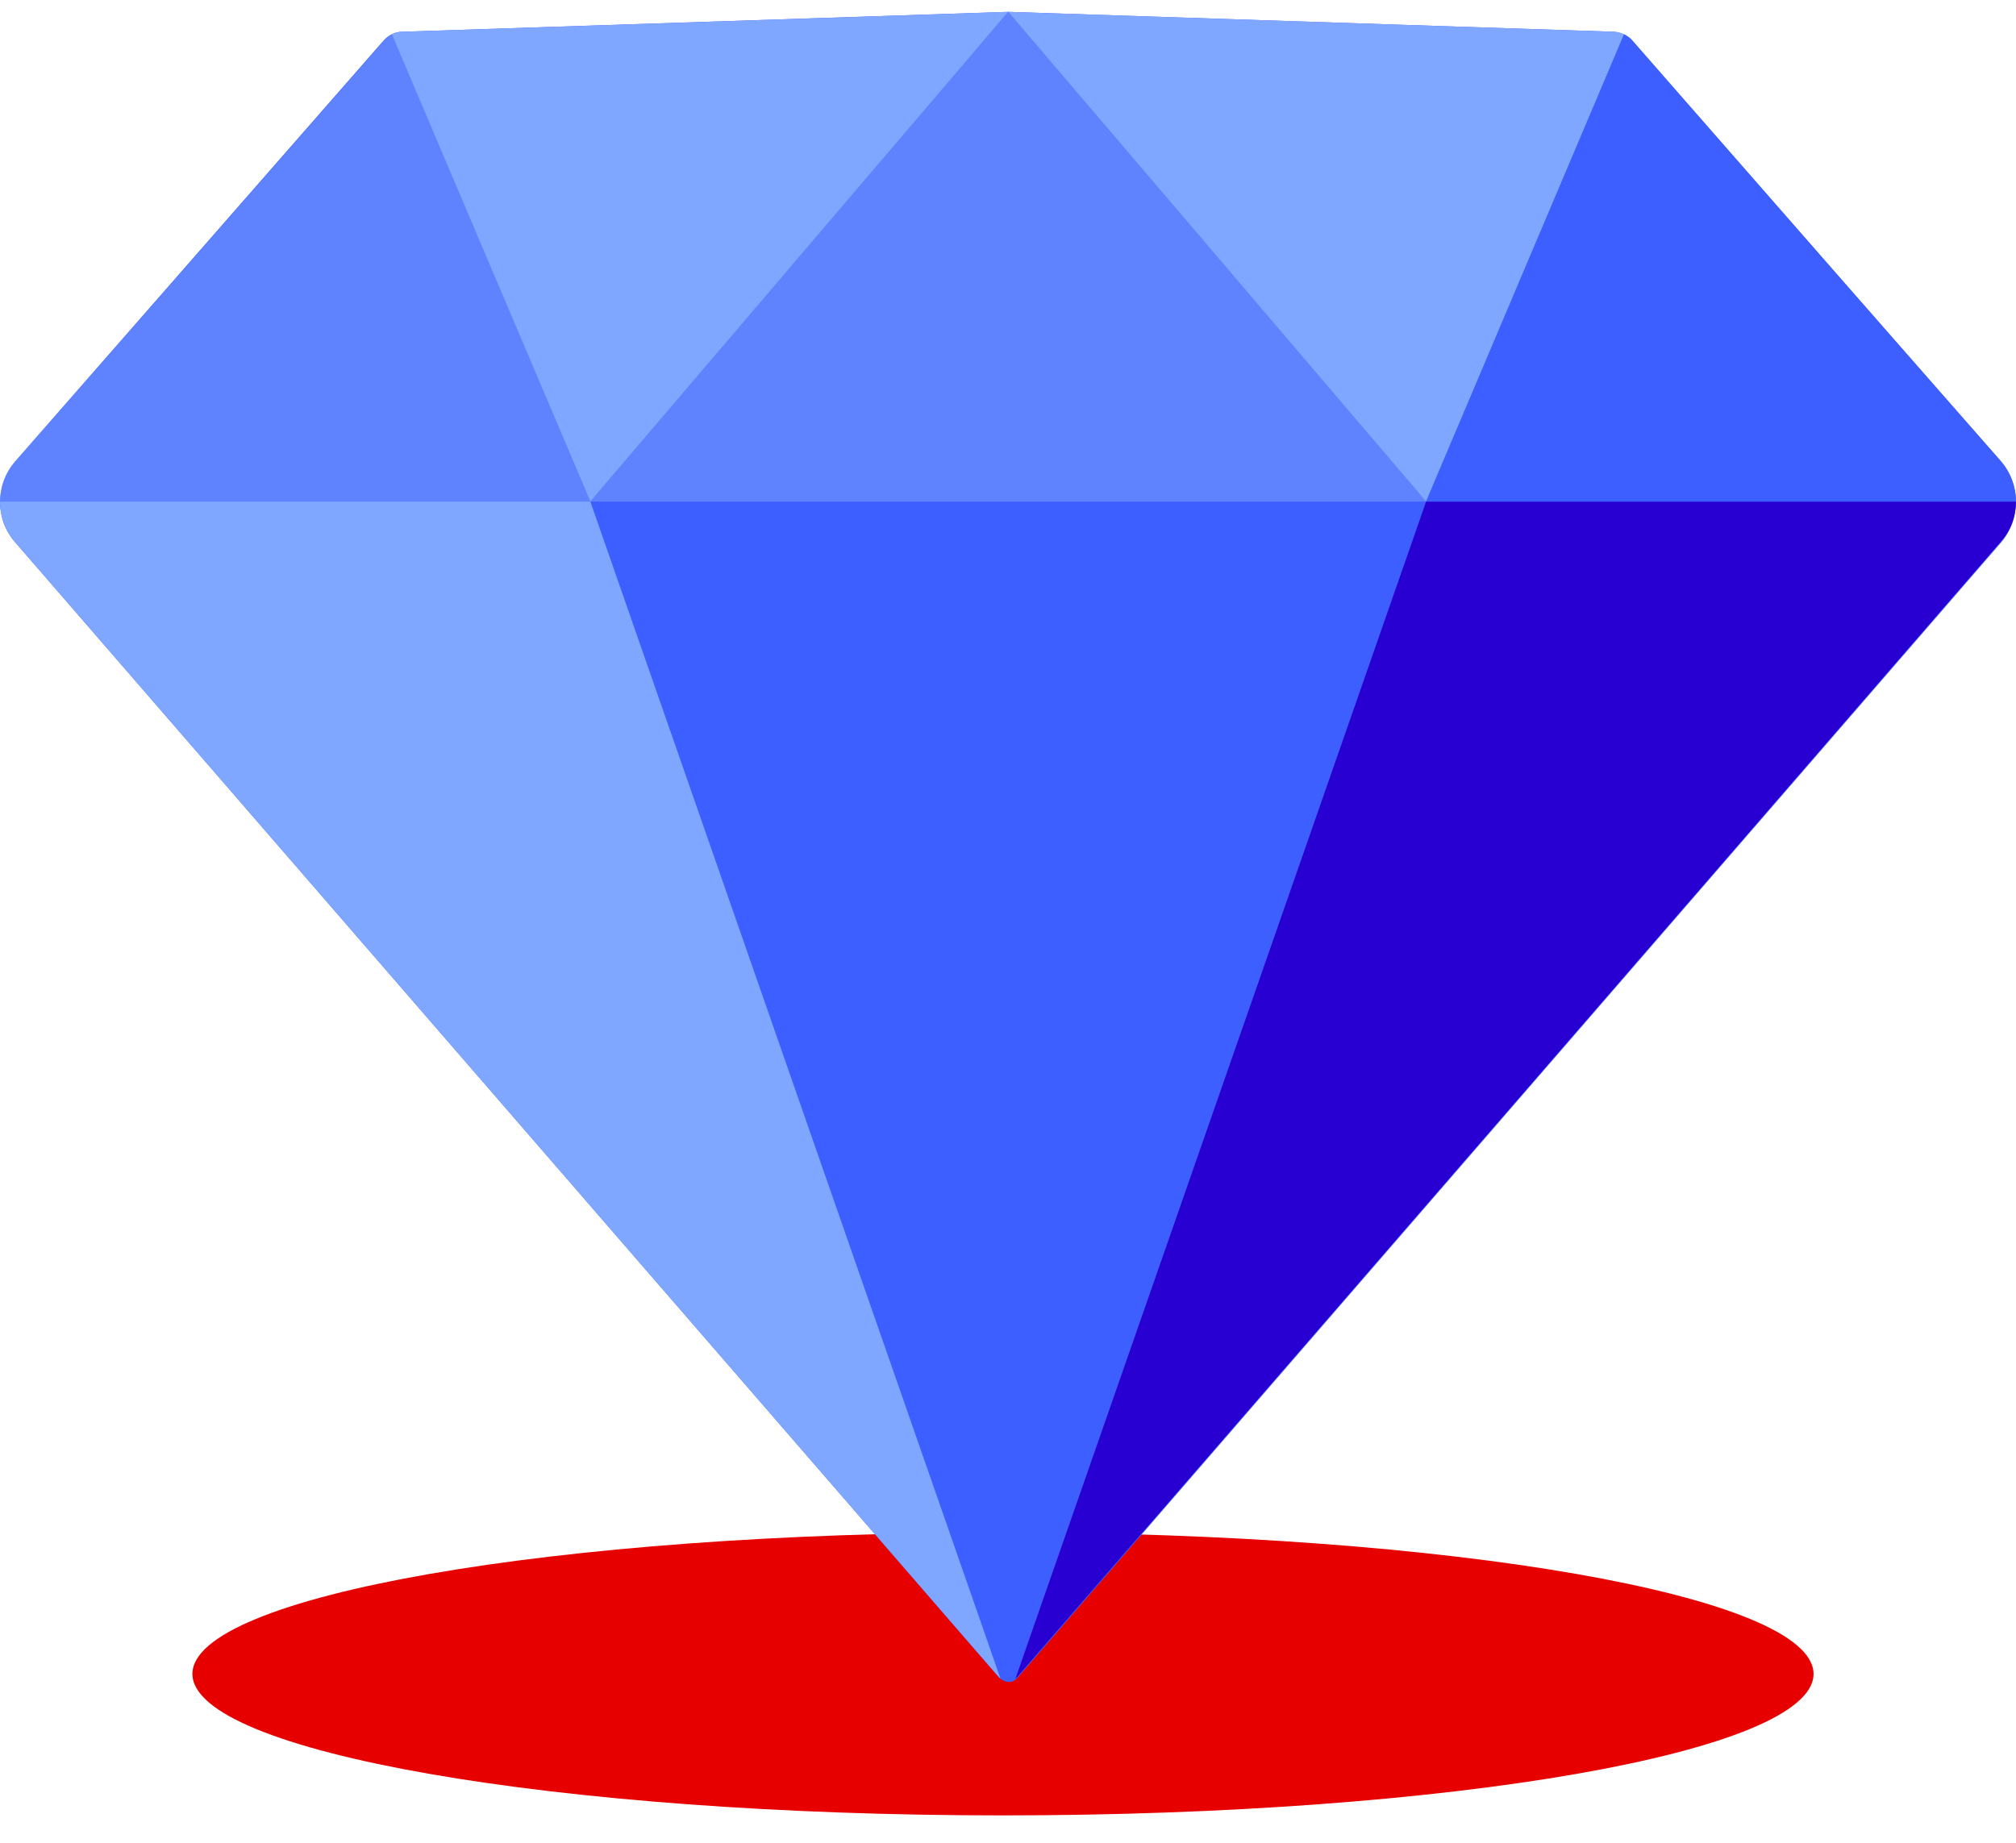
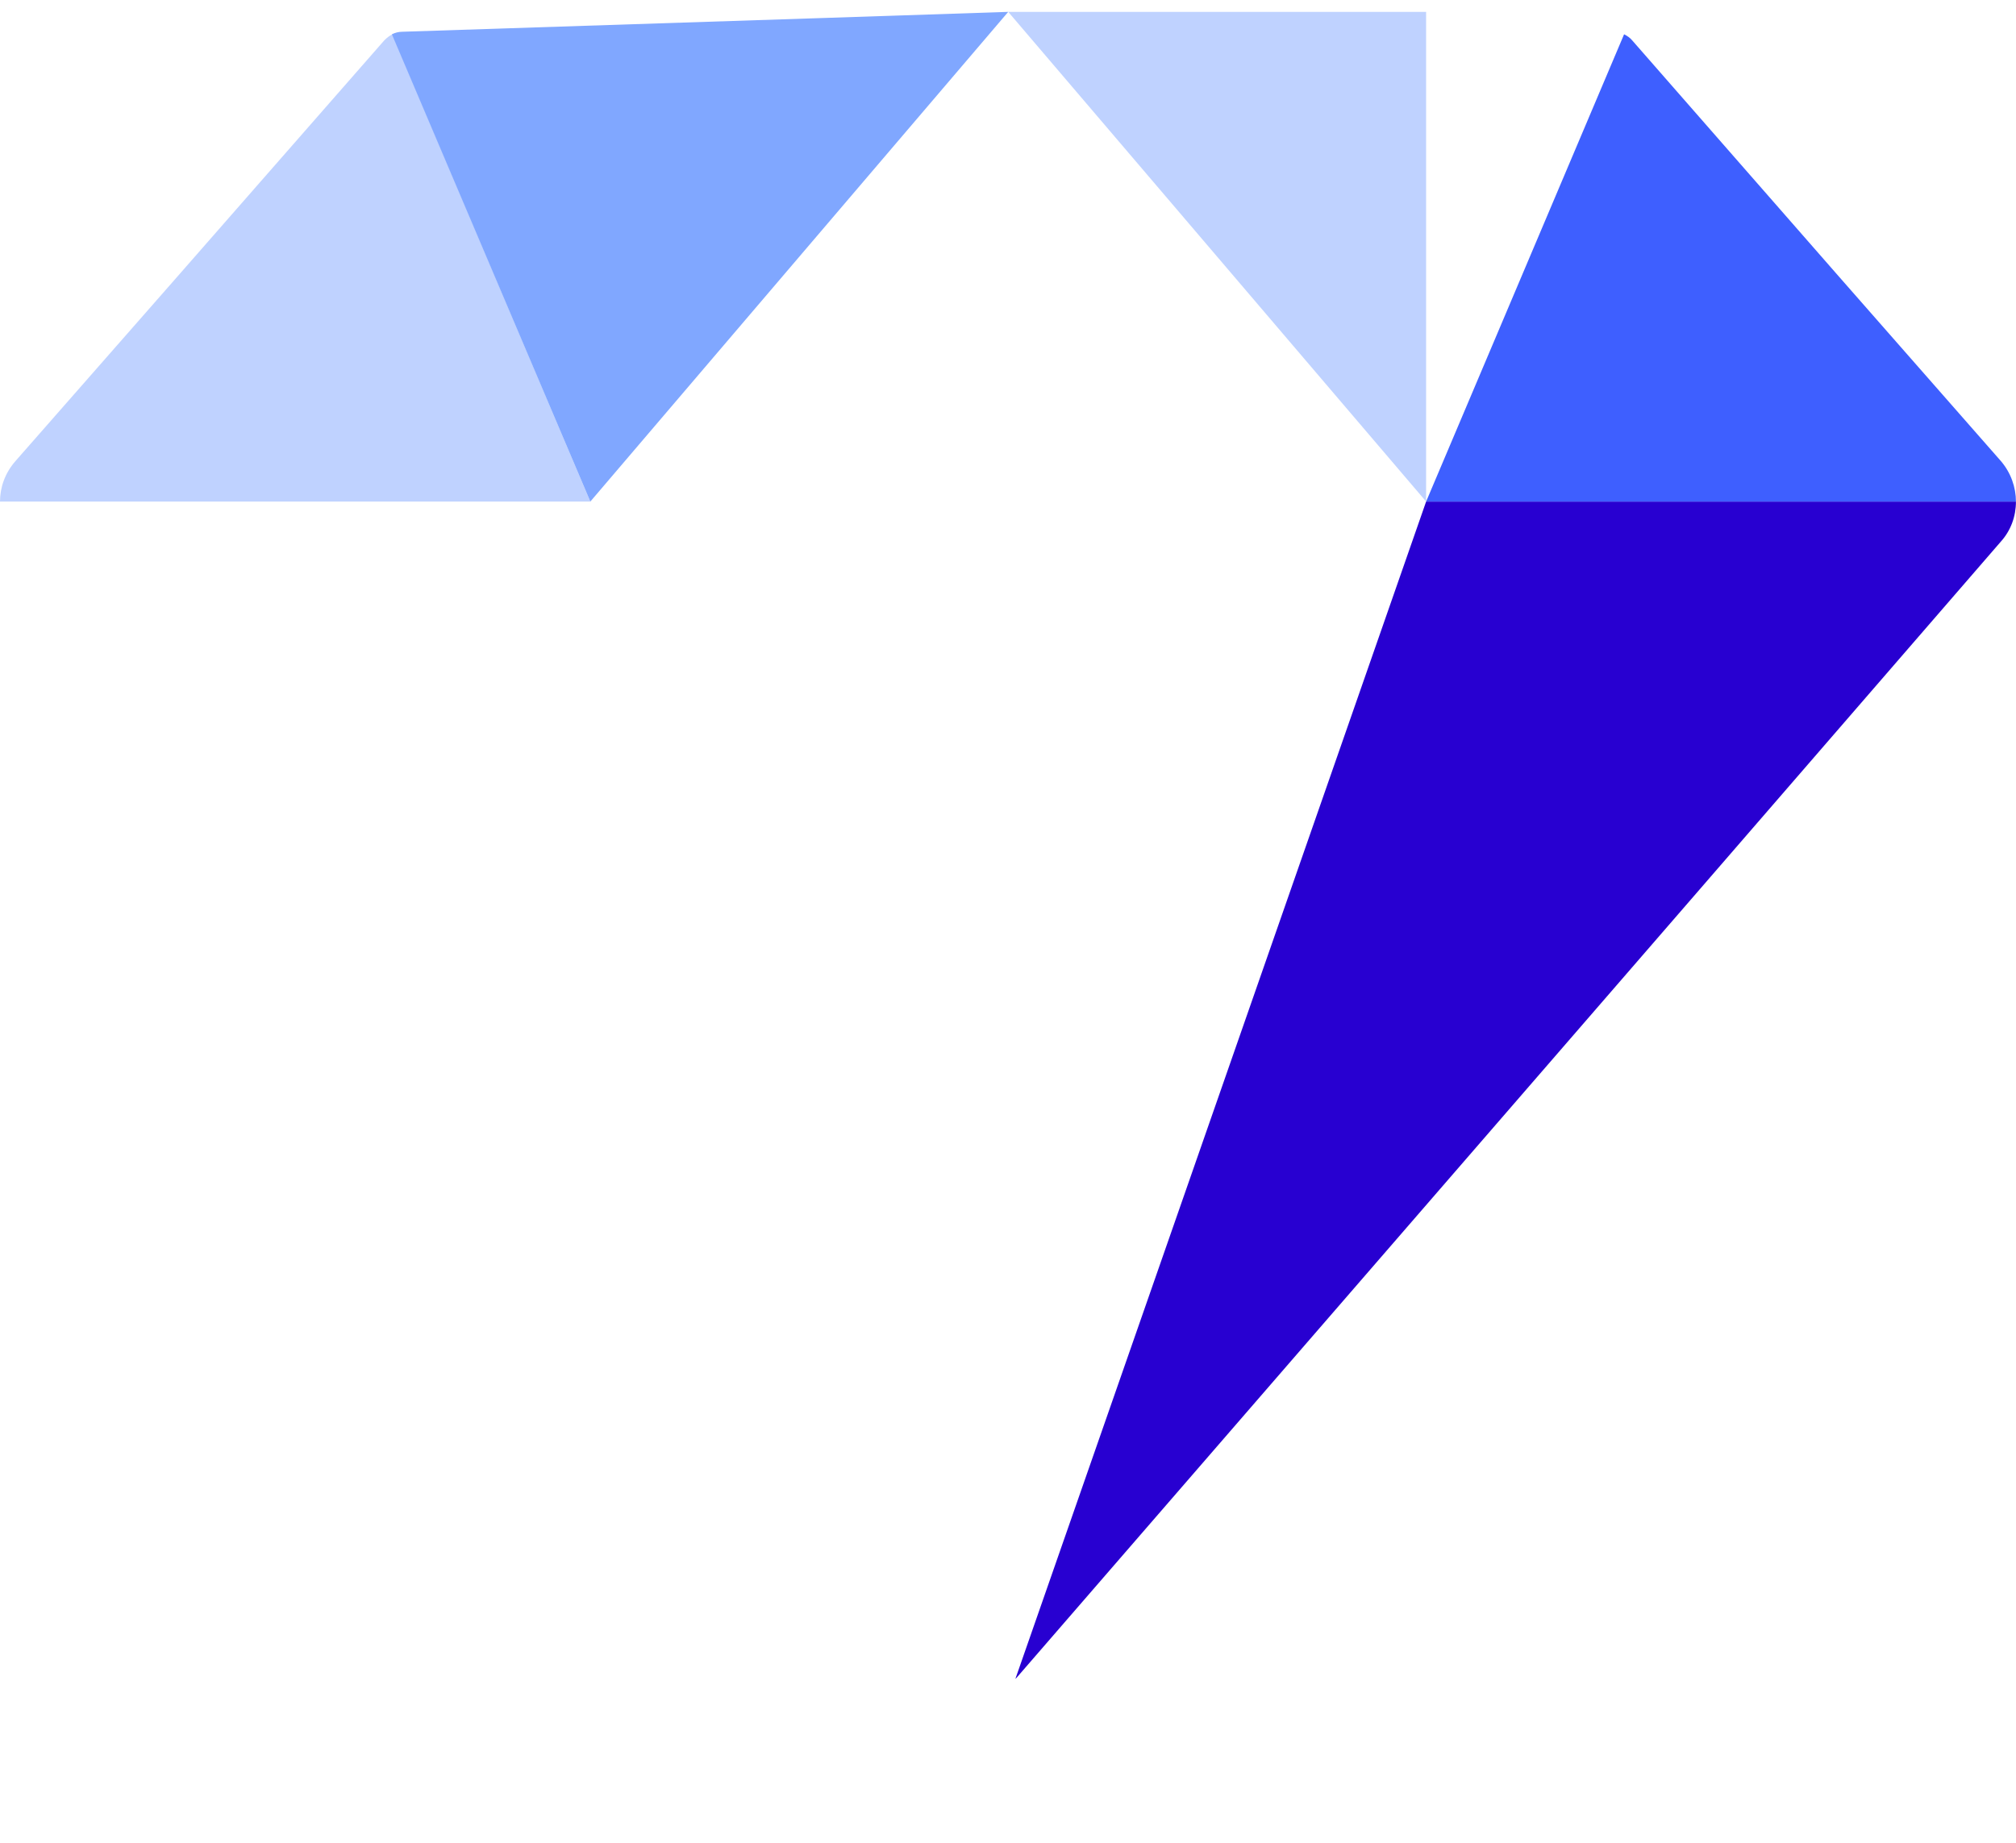
<svg xmlns="http://www.w3.org/2000/svg" width="70" height="64" viewBox="0 0 70 64" fill="none">
-   <path d="M34.826 63.049C50.37 63.049 62.97 60.85 62.97 58.136C62.97 55.422 50.37 53.223 34.826 53.223C19.282 53.223 6.681 55.422 6.681 58.136C6.681 60.85 19.282 63.049 34.826 63.049Z" fill="#E60000" />
-   <path d="M69.466 16.02L56.675 1.404C56.516 1.227 56.285 1.12 56.037 1.103L35.008 0.412C35.008 0.412 35.008 0.412 34.99 0.412L13.961 1.103C13.713 1.103 13.482 1.227 13.323 1.404L0.531 16.02C-0.177 16.835 -0.177 18.04 0.531 18.837L34.689 58.256C34.777 58.345 34.901 58.415 35.026 58.415C35.15 58.415 35.256 58.362 35.327 58.274L69.484 18.837C70.175 18.022 70.175 16.817 69.466 16.02Z" fill="#3E5FFF" />
-   <path opacity="0.5" d="M49.518 17.419L35.008 0.412L20.498 17.419H49.518Z" fill="#80A7FF" />
-   <path d="M56.392 1.191C56.285 1.138 56.161 1.103 56.037 1.103L35.008 0.412L49.517 17.419L56.392 1.191Z" fill="#80A7FF" />
+   <path opacity="0.5" d="M49.518 17.419L35.008 0.412H49.518Z" fill="#80A7FF" />
  <path d="M35.008 0.412C35.008 0.412 34.99 0.412 35.008 0.412L28.612 0.624L13.961 1.103C13.837 1.103 13.713 1.138 13.607 1.191L20.498 17.419L35.008 0.412Z" fill="#80A7FF" />
-   <path d="M0 17.42C0 17.916 0.177 18.429 0.531 18.837L34.689 58.256C34.707 58.274 34.724 58.291 34.742 58.309L20.498 17.42H0Z" fill="#80A7FF" />
  <path d="M69.998 17.42H49.518L35.256 58.309C35.273 58.291 35.291 58.274 35.309 58.256L59.067 30.831L69.466 18.819C69.821 18.429 69.998 17.933 69.998 17.42Z" fill="#2800D1" />
  <path opacity="0.5" d="M13.624 1.191C13.518 1.244 13.429 1.315 13.341 1.404L5.988 9.801L0.531 16.02C0.177 16.427 0 16.924 0 17.42H20.498L13.624 1.191Z" fill="#80A7FF" />
  <path d="M69.998 17.42C69.998 16.924 69.821 16.41 69.466 16.002L63.868 9.624L56.675 1.404C56.604 1.315 56.498 1.244 56.392 1.191L49.518 17.42H69.998Z" fill="#3E5FFF" />
</svg>